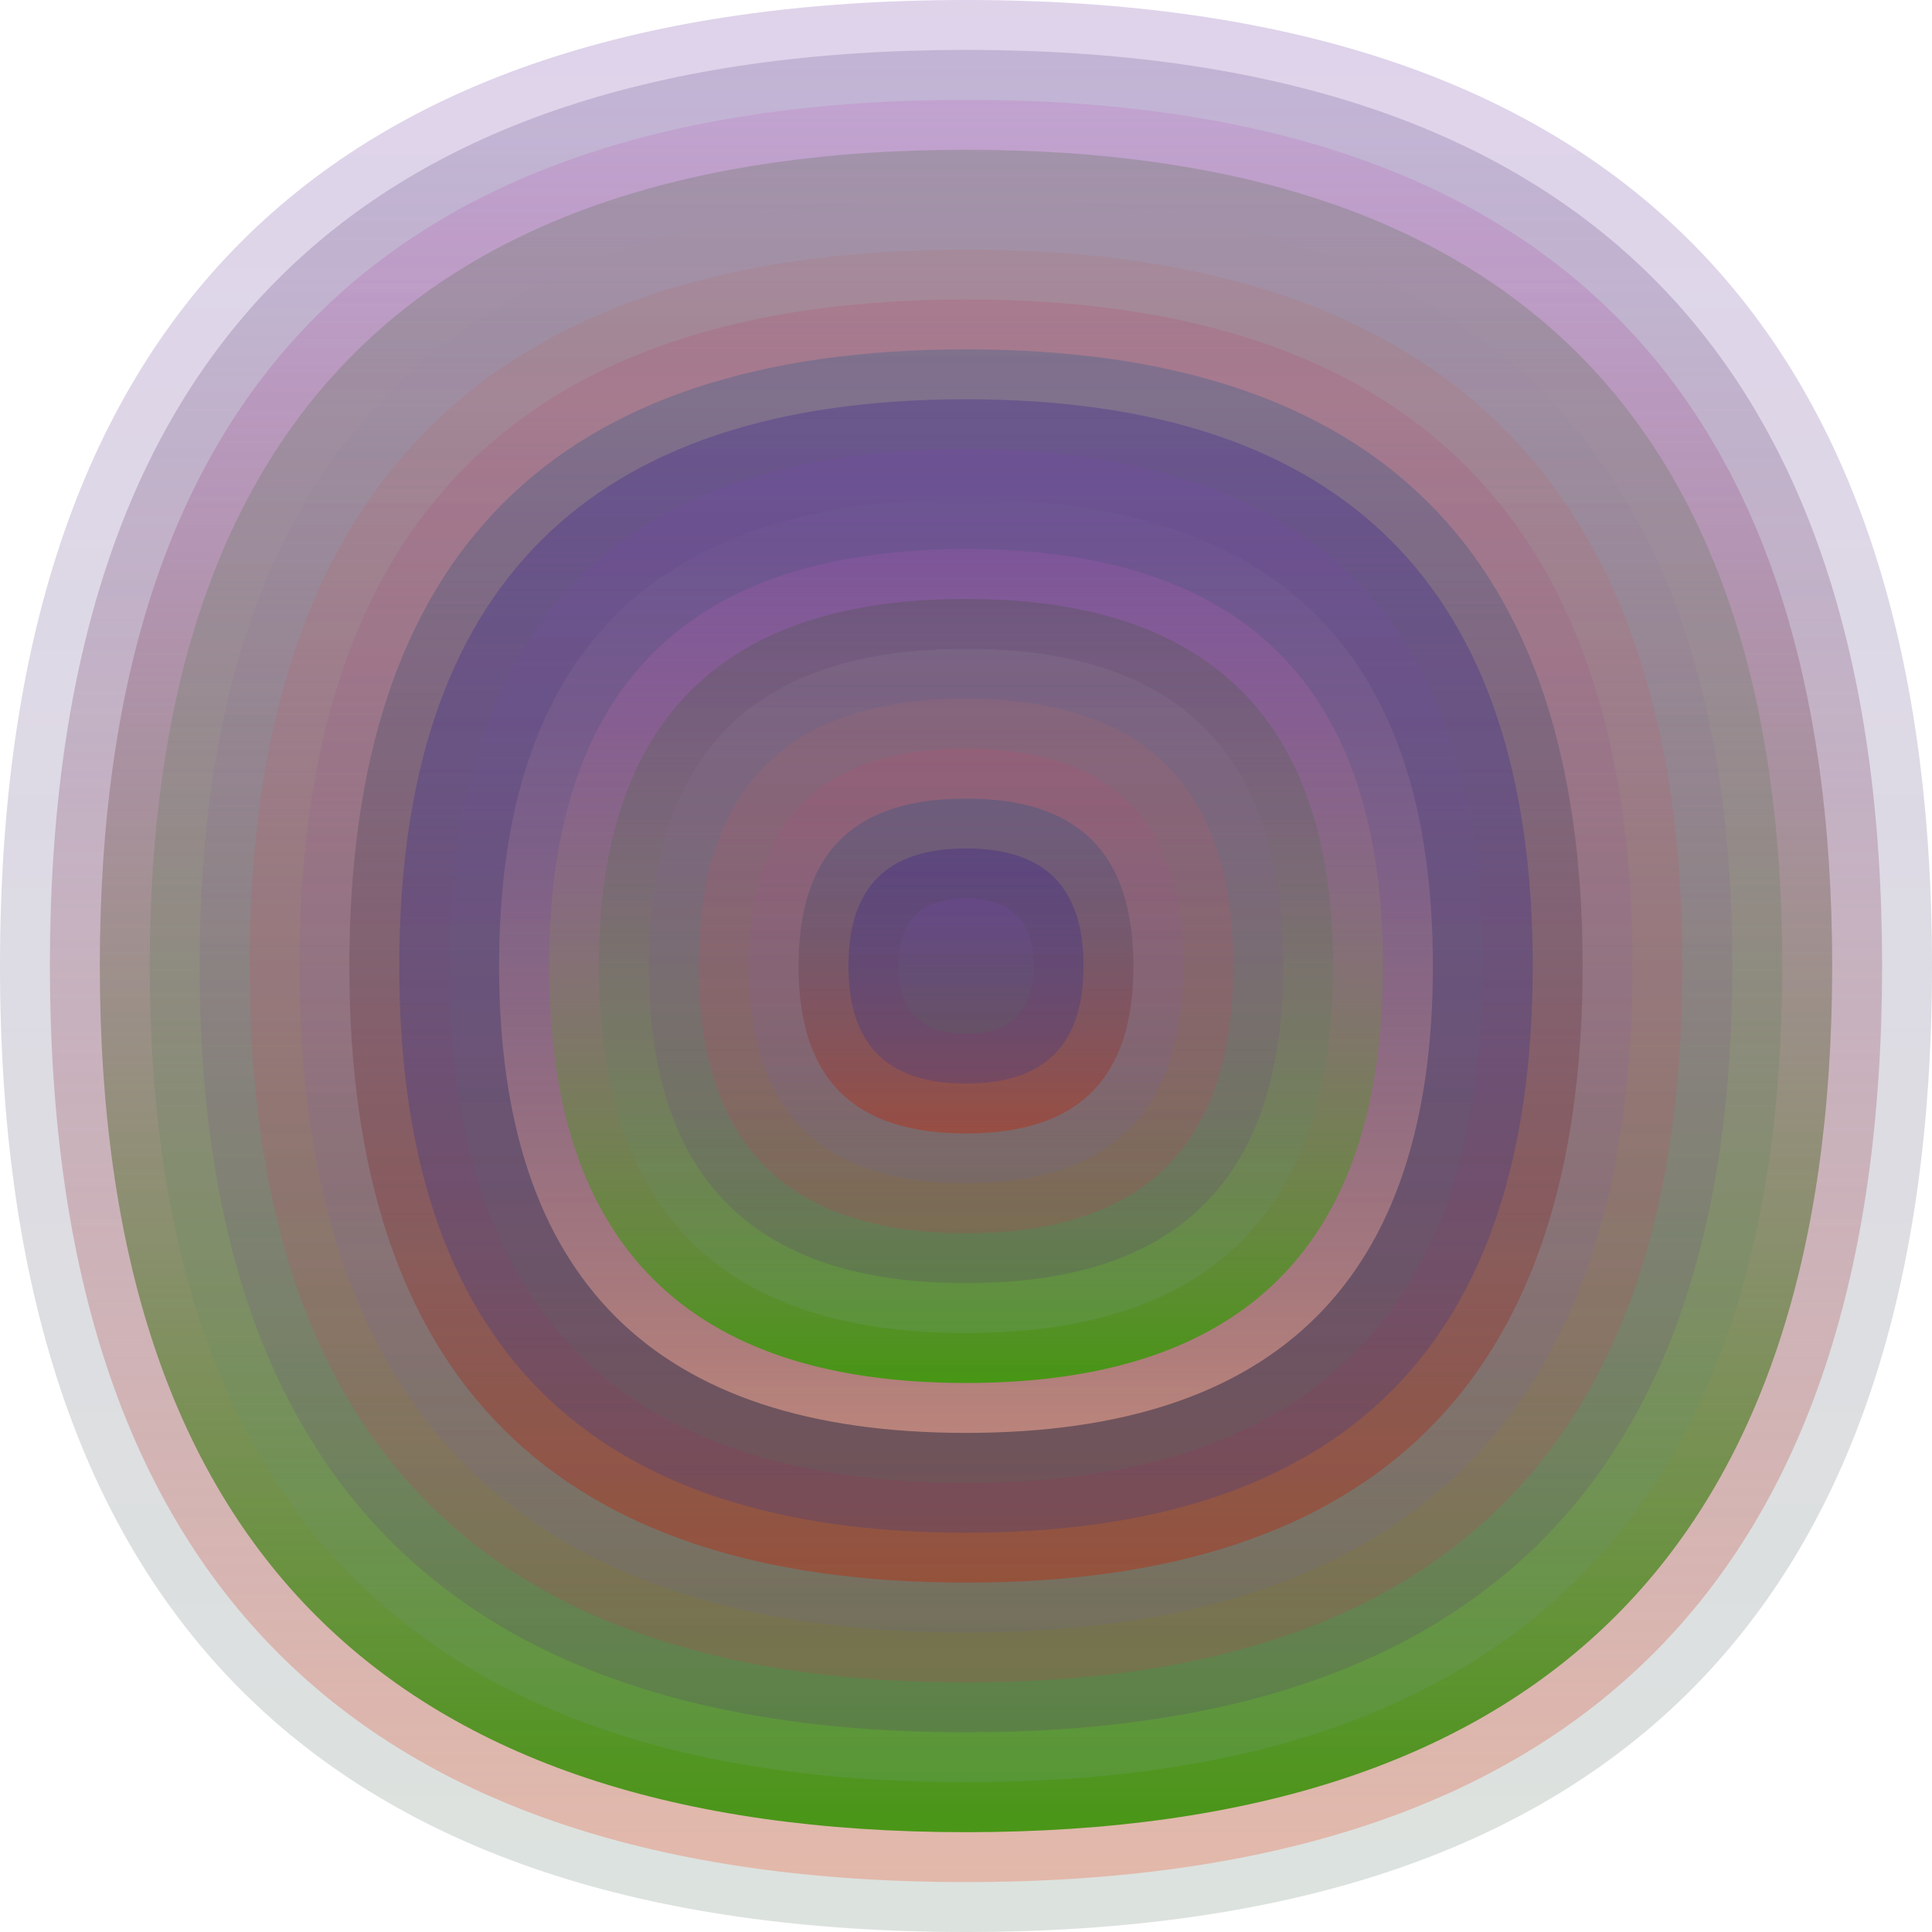
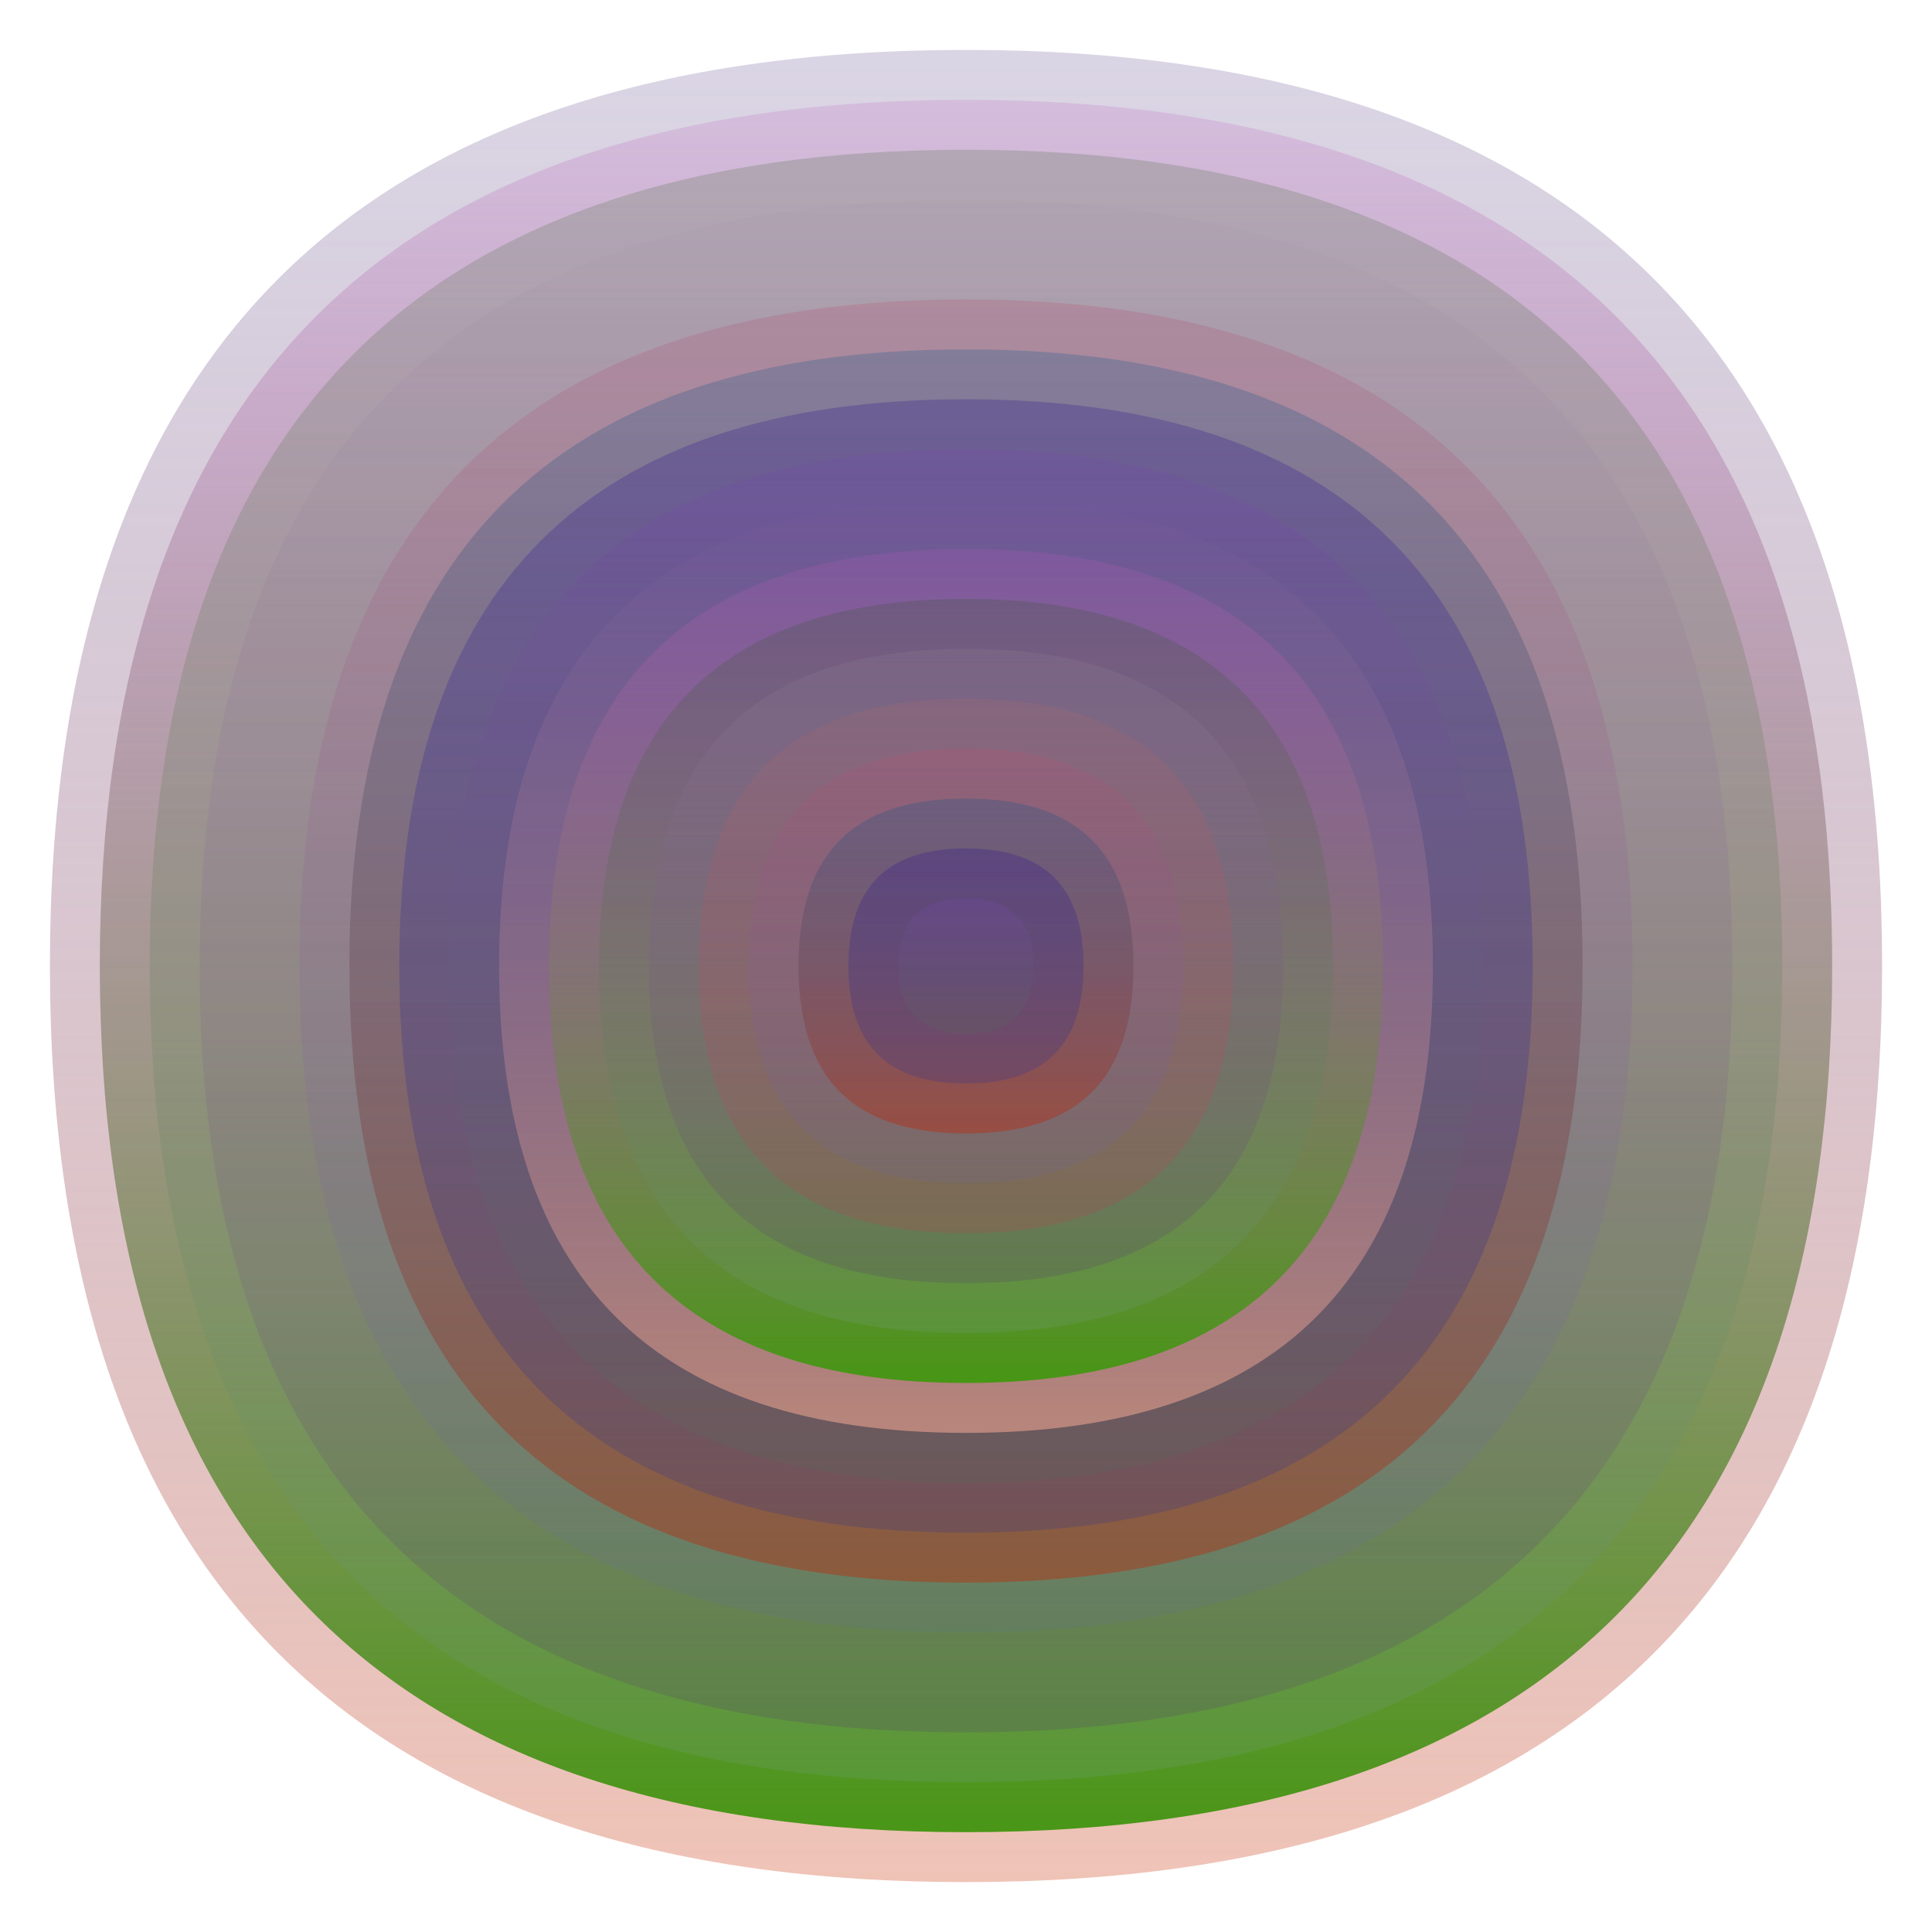
<svg xmlns="http://www.w3.org/2000/svg" width="1200" height="1200" viewBox="0 0 1200 1200">
  <defs>
    <linearGradient id="p0" x2="0" y2="1">
      <stop stop-color="rgba(120,70,170,0.239)" offset="0" />
      <stop stop-color="rgba(80,110,90,0.199)" offset="1" />
    </linearGradient>
    <linearGradient id="p1" x2="0" y2="1">
      <stop stop-color="rgba(110,90,150,0.255)" offset="0" />
      <stop stop-color="rgba(230,160,140,0.63)" offset="1" />
    </linearGradient>
    <linearGradient id="p2" x2="0" y2="1">
      <stop stop-color="rgba(190,90,190,0.186)" offset="0" />
      <stop stop-color="rgba(70,150,20,0.99)" offset="1" />
    </linearGradient>
    <linearGradient id="p3" x2="0" y2="1">
      <stop stop-color="rgba(30,80,10,0.176)" offset="0" />
      <stop stop-color="rgba(120,160,140,0.201)" offset="1" />
    </linearGradient>
    <linearGradient id="p4" x2="0" y2="1">
      <stop stop-color="rgba(160,150,160,0.138)" offset="0" />
      <stop stop-color="rgba(80,0,140,0.134)" offset="1" />
    </linearGradient>
    <linearGradient id="p5" x2="0" y2="1">
      <stop stop-color="rgba(180,110,100,0.177)" offset="0" />
      <stop stop-color="rgba(230,30,80,0.15)" offset="1" />
    </linearGradient>
    <linearGradient id="p6" x2="0" y2="1">
      <stop stop-color="rgba(180,80,110,0.24)" offset="0" />
      <stop stop-color="rgba(90,100,200,0.109)" offset="1" />
    </linearGradient>
    <linearGradient id="p7" x2="0" y2="1">
      <stop stop-color="rgba(0,80,140,0.232)" offset="0" />
      <stop stop-color="rgba(190,40,10,0.42)" offset="1" />
    </linearGradient>
    <linearGradient id="p8" x2="0" y2="1">
      <stop stop-color="rgba(40,10,140,0.250)" offset="0" />
      <stop stop-color="rgba(10,40,170,0.179)" offset="1" />
    </linearGradient>
    <linearGradient id="p9" x2="0" y2="1">
      <stop stop-color="rgba(40,150,170,0.17)" offset="0" />
      <stop stop-color="rgba(250,130,40,0.38)" offset="1" />
    </linearGradient>
    <linearGradient id="p10" x2="0" y2="1">
      <stop stop-color="rgba(100,160,190,0.173)" offset="0" />
      <stop stop-color="rgba(140,80,160,0.14)" offset="1" />
    </linearGradient>
    <linearGradient id="p11" x2="0" y2="1">
      <stop stop-color="rgba(120,140,210,0.242)" offset="0" />
      <stop stop-color="rgba(210,120,50,0.129)" offset="1" />
    </linearGradient>
    <linearGradient id="p12" x2="0" y2="1">
      <stop stop-color="rgba(120,180,150,0.192)" offset="0" />
      <stop stop-color="rgba(200,20,80,0.118)" offset="1" />
    </linearGradient>
    <linearGradient id="p13" x2="0" y2="1">
      <stop stop-color="rgba(110,10,140,0.197)" offset="0" />
      <stop stop-color="rgba(210,130,160,0.143)" offset="1" />
    </linearGradient>
    <linearGradient id="p14" x2="0" y2="1">
      <stop stop-color="rgba(190,150,110,0.135)" offset="0" />
      <stop stop-color="rgba(0,130,110,0.12)" offset="1" />
    </linearGradient>
    <linearGradient id="p15" x2="0" y2="1">
      <stop stop-color="rgba(140,90,140,0.247)" offset="0" />
      <stop stop-color="rgba(40,70,10,0.127)" offset="1" />
    </linearGradient>
    <linearGradient id="p16" x2="0" y2="1">
      <stop stop-color="rgba(100,100,20,0.93)" offset="0" />
      <stop stop-color="rgba(130,180,90,0.162)" offset="1" />
    </linearGradient>
    <linearGradient id="p17" x2="0" y2="1">
      <stop stop-color="rgba(100,130,190,0.48)" offset="0" />
      <stop stop-color="rgba(50,10,30,0.50)" offset="1" />
    </linearGradient>
    <linearGradient id="p18" x2="0" y2="1">
      <stop stop-color="rgba(10,130,200,0.255)" offset="0" />
      <stop stop-color="rgba(50,150,140,0.62)" offset="1" />
    </linearGradient>
  </defs>
-   <path fill="url(&quot;#p0&quot;)" d="M0,600 C0,200 200,0 600,0 S1200,200 1200,600 1000,1200 600,1200 0,1000 0,600 " />
  <svg x="0" y="0">
    <g>
      <animateTransform attributeName="transform" type="rotate" from="0 600 600" to="-360 600 600" dur="8s" repeatCount="indefinite" />
      <path fill="url(&quot;#p1&quot;)" d="M31,600 C31,220 220,31 600,31 S1169,220 1169,600 980,1169 600,1169 31,980 31,600 " />
      <svg x="31" y="31">
        <g>
          <animateTransform attributeName="transform" type="rotate" from="0 569 569" to="360 569 569" dur="32s" repeatCount="indefinite" />
          <path fill="url(&quot;#p2&quot;)" d="M31,569 C31,210 210,31 569,31 S1107,210 1107,569 928,1107 569,1107 31,928 31,569 " />
          <svg x="31" y="31">
            <g>
              <animateTransform attributeName="transform" type="rotate" from="0 538 538" to="360 538 538" dur="19s" repeatCount="indefinite" />
              <path fill="url(&quot;#p3&quot;)" d="M31,538 C31,200 200,31 538,31 S1045,200 1045,538 876,1045 538,1045 31,876 31,538 " />
              <svg x="31" y="31">
                <g>
                  <animateTransform attributeName="transform" type="rotate" from="0 507 507" to="360 507 507" dur="48s" repeatCount="indefinite" />
                  <path fill="url(&quot;#p4&quot;)" d="M31,507 C31,189 189,31 507,31 S983,189 983,507 825,983 507,983 31,825 31,507 " />
                  <svg x="31" y="31">
                    <g>
                      <animateTransform attributeName="transform" type="rotate" from="0 476 476" to="360 476 476" dur="38s" repeatCount="indefinite" />
-                       <path fill="url(&quot;#p5&quot;)" d="M31,476 C31,179 179,31 476,31 S921,179 921,476 773,921 476,921 31,773 31,476 " />
                      <svg x="31" y="31">
                        <g>
                          <animateTransform attributeName="transform" type="rotate" from="0 445 445" to="-360 445 445" dur="32s" repeatCount="indefinite" />
                          <path fill="url(&quot;#p6&quot;)" d="M31,445 C31,169 169,31 445,31 S859,169 859,445 721,859 445,859 31,721 31,445 " />
                          <svg x="31" y="31">
                            <g>
                              <animateTransform attributeName="transform" type="rotate" from="0 414 414" to="-360 414 414" dur="12s" repeatCount="indefinite" />
                              <path fill="url(&quot;#p7&quot;)" d="M31,414 C31,158 158,31 414,31 S797,158 797,414 670,797 414,797 31,670 31,414 " />
                              <svg x="31" y="31">
                                <g>
                                  <animateTransform attributeName="transform" type="rotate" from="0 383 383" to="360 383 383" dur="10s" repeatCount="indefinite" />
                                  <path fill="url(&quot;#p8&quot;)" d="M31,383 C31,148 148,31 383,31 S735,148 735,383 618,735 383,735 31,618 31,383 " />
                                  <svg x="31" y="31">
                                    <g>
                                      <animateTransform attributeName="transform" type="rotate" from="0 352 352" to="360 352 352" dur="24s" repeatCount="indefinite" />
                                      <path fill="url(&quot;#p0&quot;)" d="M31,352 C31,138 138,31 352,31 S673,138 673,352 566,673 352,673 31,566 31,352 " />
                                      <svg x="31" y="31">
                                        <g>
                                          <animateTransform attributeName="transform" type="rotate" from="0 321 321" to="360 321 321" dur="47s" repeatCount="indefinite" />
                                          <path fill="url(&quot;#p1&quot;)" d="M31,321 C31,127 127,31 321,31 S611,127 611,321 515,611 321,611 31,515 31,321 " />
                                          <svg x="31" y="31">
                                            <g>
                                              <animateTransform attributeName="transform" type="rotate" from="0 290 290" to="360 290 290" dur="61s" repeatCount="indefinite" />
                                              <path fill="url(&quot;#p2&quot;)" d="M31,290 C31,117 117,31 290,31 S549,117 549,290 463,549 290,549 31,463 31,290 " />
                                              <svg x="31" y="31">
                                                <g>
                                                  <animateTransform attributeName="transform" type="rotate" from="0 259 259" to="-360 259 259" dur="10s" repeatCount="indefinite" />
                                                  <path fill="url(&quot;#p3&quot;)" d="M31,259 C31,107 107,31 259,31 S487,107 487,259 411,487 259,487 31,411 31,259 " />
                                                  <svg x="31" y="31">
                                                    <g>
                                                      <animateTransform attributeName="transform" type="rotate" from="0 228 228" to="360 228 228" dur="46s" repeatCount="indefinite" />
                                                      <path fill="url(&quot;#p4&quot;)" d="M31,228 C31,96 96,31 228,31 S425,96 425,228 360,425 228,425 31,360 31,228 " />
                                                      <svg x="31" y="31">
                                                        <g>
                                                          <animateTransform attributeName="transform" type="rotate" from="0 197 197" to="-360 197 197" dur="63s" repeatCount="indefinite" />
                                                          <path fill="url(&quot;#p5&quot;)" d="M31,197 C31,86 86,31 197,31 S363,86 363,197 308,363 197,363 31,308 31,197 " />
                                                          <svg x="31" y="31">
                                                            <g>
                                                              <animateTransform attributeName="transform" type="rotate" from="0 166 166" to="-360 166 166" dur="14s" repeatCount="indefinite" />
                                                              <path fill="url(&quot;#p6&quot;)" d="M31,166 C31,76 76,31 166,31 S301,76 301,166 256,301 166,301 31,256 31,166 " />
                                                              <svg x="31" y="31">
                                                                <g>
                                                                  <animateTransform attributeName="transform" type="rotate" from="0 135 135" to="-360 135 135" dur="33s" repeatCount="indefinite" />
                                                                  <path fill="url(&quot;#p7&quot;)" d="M31,135 C31,65 65,31 135,31 S239,65 239,135 205,239 135,239 31,205 31,135 " />
                                                                  <svg x="31" y="31">
                                                                    <g>
                                                                      <animateTransform attributeName="transform" type="rotate" from="0 104 104" to="360 104 104" dur="49s" repeatCount="indefinite" />
                                                                      <path fill="url(&quot;#p8&quot;)" d="M31,104 C31,55 55,31 104,31 S177,55 177,104 153,177 104,177 31,153 31,104 " />
                                                                      <svg x="31" y="31">
                                                                        <g>
                                                                          <animateTransform attributeName="transform" type="rotate" from="0 73 73" to="360 73 73" dur="28s" repeatCount="indefinite" />
                                                                          <path fill="url(&quot;#p0&quot;)" d="M31,73 C31,45 45,31 73,31 S115,45 115,73 101,115 73,115 31,101 31,73 " />
                                                                          <svg x="31" y="31">
                                                                            <g>
                                                                              <animateTransform attributeName="transform" type="rotate" from="0 42 42" to="360 42 42" dur="34s" repeatCount="indefinite" />
                                                                            </g>
                                                                          </svg>
                                                                        </g>
                                                                      </svg>
                                                                    </g>
                                                                  </svg>
                                                                </g>
                                                              </svg>
                                                            </g>
                                                          </svg>
                                                        </g>
                                                      </svg>
                                                    </g>
                                                  </svg>
                                                </g>
                                              </svg>
                                            </g>
                                          </svg>
                                        </g>
                                      </svg>
                                    </g>
                                  </svg>
                                </g>
                              </svg>
                            </g>
                          </svg>
                        </g>
                      </svg>
                    </g>
                  </svg>
                </g>
              </svg>
            </g>
          </svg>
        </g>
      </svg>
    </g>
  </svg>
</svg>